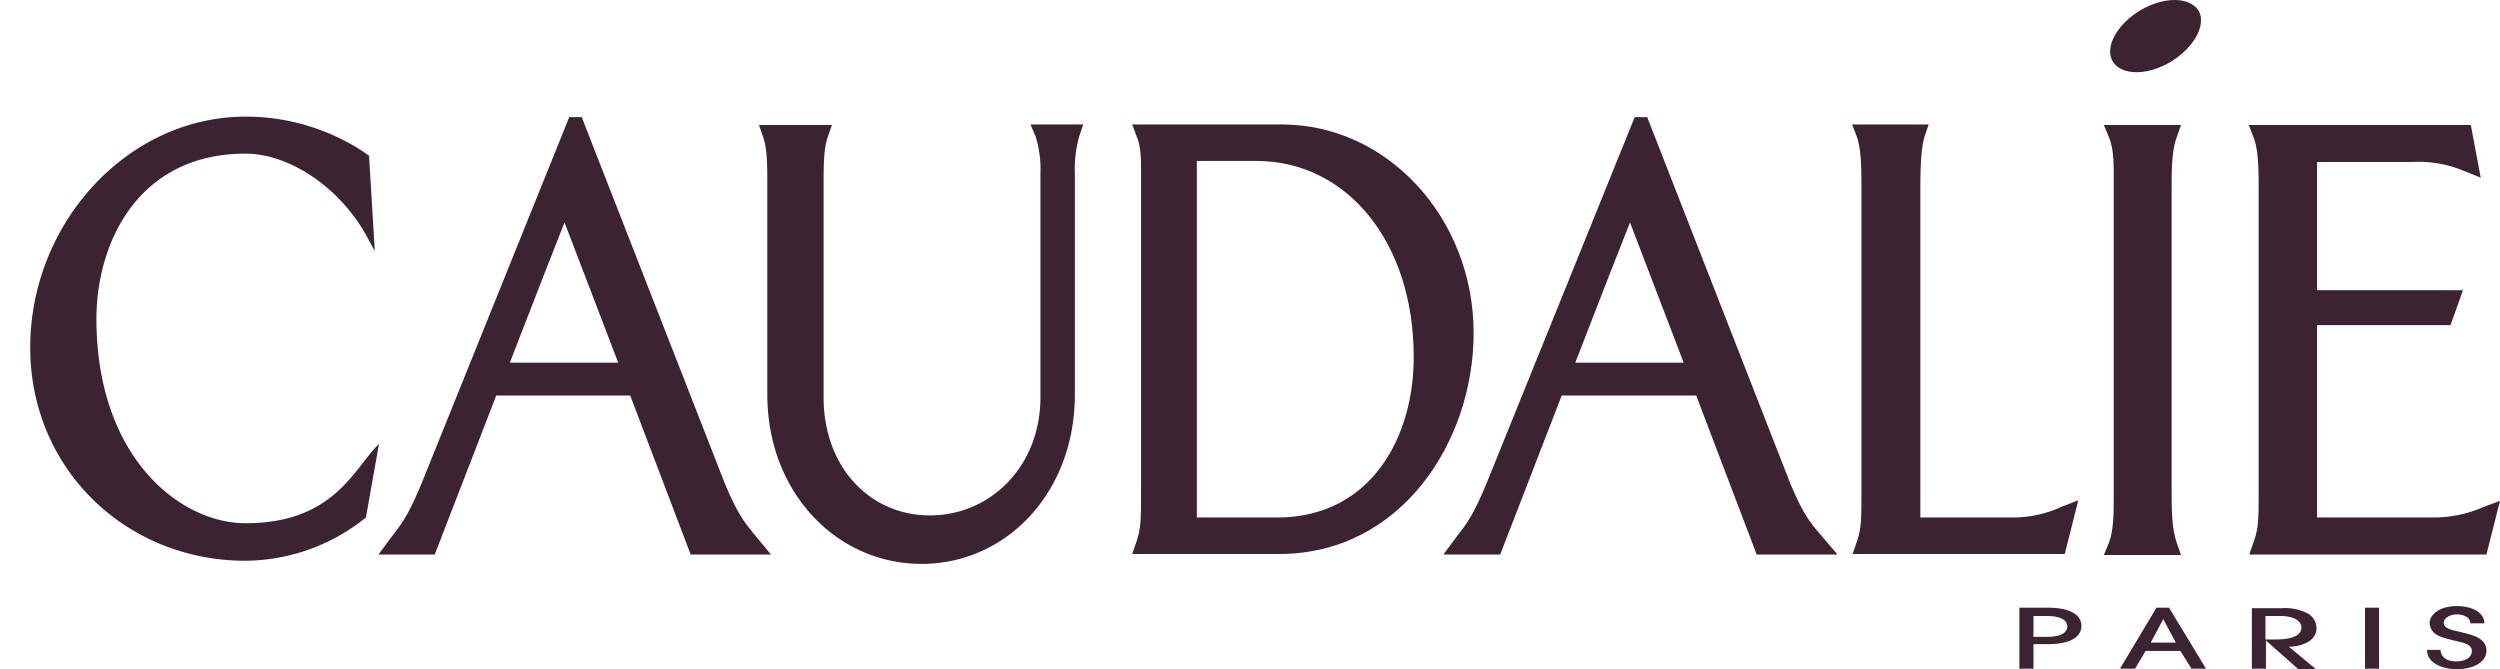
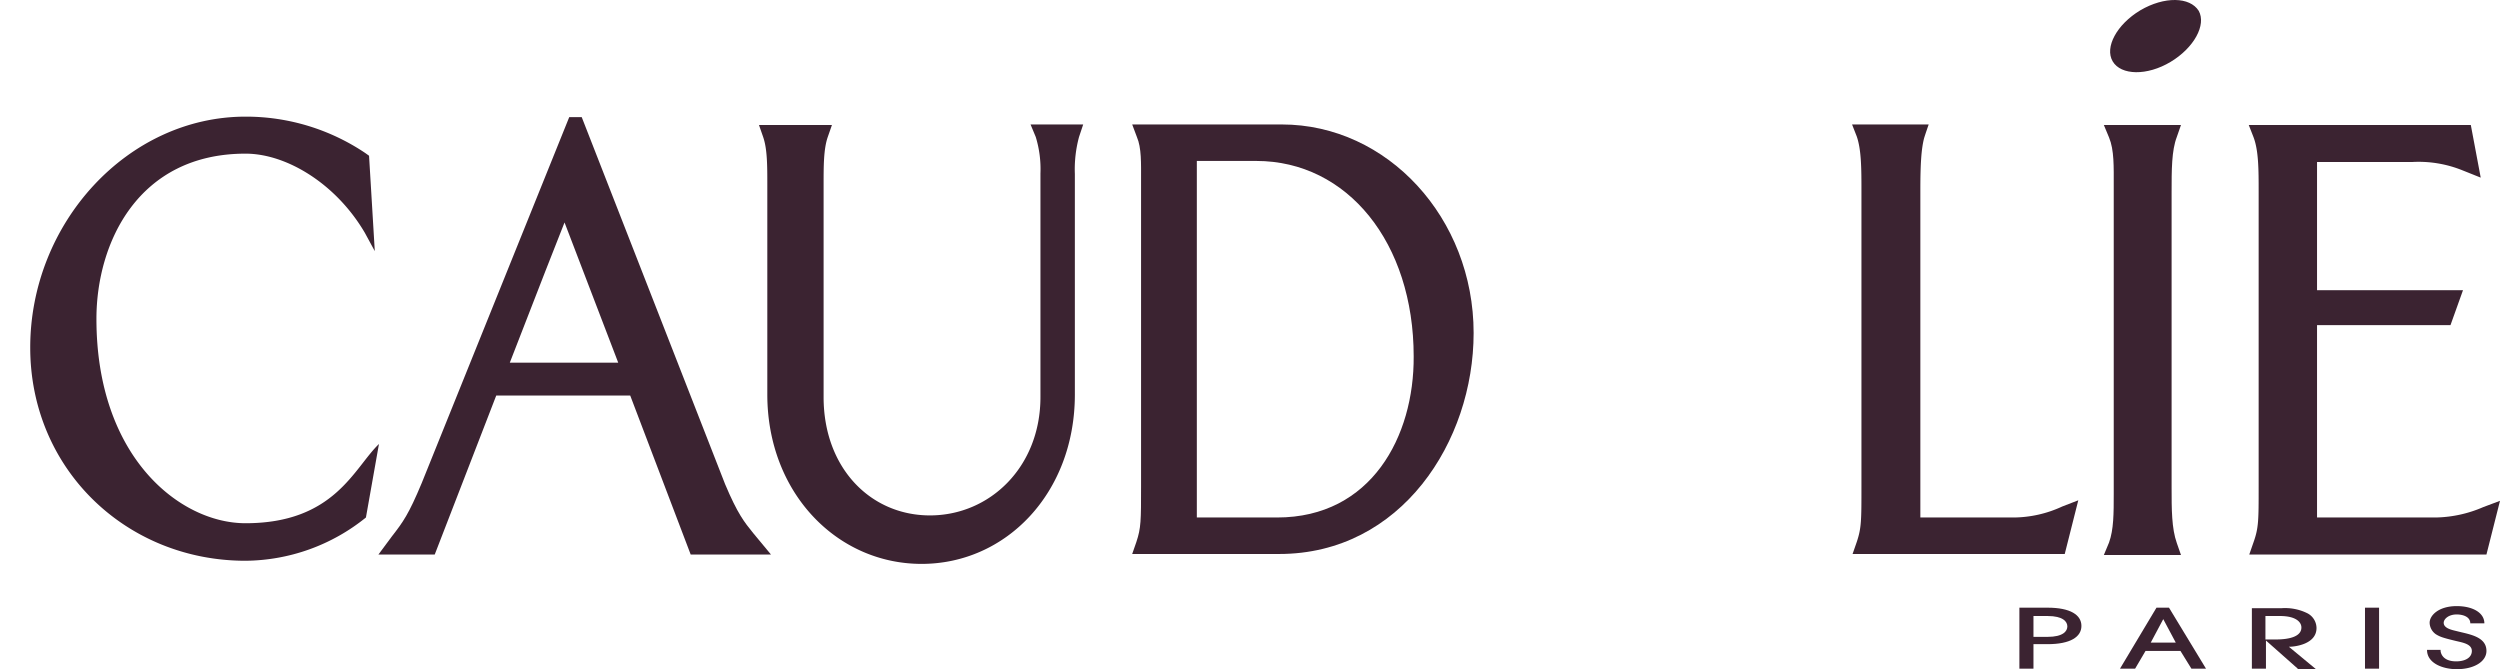
<svg xmlns="http://www.w3.org/2000/svg" width="479.6" height="128.376" viewBox="0 0 479.6 128.376">
  <g id="Caudalie_Logo" transform="translate(-55.6 -68.524)">
    <path id="Pfad_90" data-name="Pfad 90" d="M445.7,190.7h2.7c3,0,3.8-1.1,3.8-2s-.8-2-3.8-2h-2.7Zm0,6.1H443V185.1h5.4c4.4,0,6.5,1.4,6.5,3.5s-2.1,3.5-6.5,3.5h-2.7Z" fill="#3b2331" />
    <path id="Pfad_91" data-name="Pfad 91" d="M473,191.8l-2.4-4.5h0l-2.4,4.5Zm3,5-2.1-3.4h-6.7l-2,3.4h-2.9l7-11.7h2.4l7.1,11.7Z" fill="#3b2331" />
    <path id="Pfad_92" data-name="Pfad 92" d="M490.2,191.2H492c1.1,0,5.1,0,5.1-2.3,0-1-1-2.2-4.1-2.2h-2.8Zm6.2,5.6-6.1-5.4h0v5.4h-2.7V185.2h5.7a9.61,9.61,0,0,1,5,1A3.231,3.231,0,0,1,500,189c0,3.1-4.1,3.6-5.3,3.6l5.2,4.3h-3.5Z" fill="#3b2331" />
    <rect id="Rechteck_7" data-name="Rechteck 7" width="2.7" height="11.7" transform="translate(509.3 185.1)" fill="#3b2331" />
    <path id="Pfad_93" data-name="Pfad 93" d="M523.8,193.3c0,.4.3,2.1,3,2.1,1.7,0,3-.7,3-2s-1.7-1.6-3-1.9c-2.5-.6-3.1-.8-3.9-1.3a2.764,2.764,0,0,1-1.2-2.2c0-1.4,1.7-3.2,5.2-3.2,3.1,0,5.3,1.3,5.3,3.3h-2.7c0-1.3-1.5-1.7-2.6-1.7-1.6,0-2.5.9-2.5,1.6,0,1.1,1.7,1.4,2.5,1.6,2.3.6,5.7,1,5.7,3.8,0,2-2.3,3.5-5.7,3.5-2.6,0-5.7-1.1-5.7-3.7h2.6Z" fill="#3b2331" />
    <path id="Pfad_94" data-name="Pfad 94" d="M255.6,92.4h-2.3l1,2.4a21.089,21.089,0,0,1,.9,7v42.9c0,13.4-9.7,22.7-21.2,22.7-11.4,0-20.4-9.1-20.4-22.7V104c0-3.7,0-6.9.8-9.2l.8-2.3h-14l.8,2.3c.8,2.3.8,5.5.8,9.2v40.2c0,18.8,13.3,32.5,29.6,32.5,16.2,0,29.4-13.6,29.4-32.5V101.9a23.893,23.893,0,0,1,.8-7.1l.8-2.4h-7.8Z" fill="#3b2331" />
    <path id="Pfad_95" data-name="Pfad 95" d="M532,165.8a23.857,23.857,0,0,1-9.1,2H500.1V130.9h25.6l2.4-6.7h-28V99.6h18.3a22.4,22.4,0,0,1,9.6,1.6l3.5,1.4-1.9-10.1H487l.9,2.3c1,2.6,1,6.3,1,10.5v56.6c0,6.5,0,7.9-1,10.7l-.8,2.3h45.5l2.6-10.3Z" fill="#3b2331" />
    <path id="Pfad_96" data-name="Pfad 96" d="M442,167.8H424V105c0-5.2.2-7.9.7-9.9.2-.7.9-2.7.9-2.7H410.9l.9,2.3c.9,2.6.9,6.3.9,10.6v56.5c0,6.6,0,8-.9,10.7l-.8,2.3h40.7l2.6-10.3-3.1,1.2a22.47,22.47,0,0,1-9.2,2.1" fill="#3b2331" />
    <path id="Pfad_97" data-name="Pfad 97" d="M300.6,167.8H285.2V99.4h11.4c17.5,0,30.2,15.7,30.2,37.5.1,15.3-8.1,30.9-26.2,30.9m.9-75.4H272.8l.9,2.4c.9,2.1.8,5,.8,8.4v58.6c0,6.6,0,8-.9,10.7l-.8,2.3H301c23.4,0,37.3-21.6,37.3-42.4,0-22-16.5-40-36.8-40" fill="#3b2331" />
    <path id="Pfad_98" data-name="Pfad 98" d="M153.4,138.1c5-12.9,9.6-24.7,10.5-26.9.9,2.3,5.4,14.1,10.3,26.9Zm41.3,23.3L167.2,91h-2.4l-28.3,70.2c-2.5,6-3.6,7.5-5.7,10.2l-2.6,3.5H139s5.8-15,11.8-30.5h25.7c5.9,15.5,11.6,30.5,11.6,30.5h15.4l-3.4-4.1c-1.7-2.1-3-3.7-5.4-9.4" fill="#3b2331" />
-     <path id="Pfad_99" data-name="Pfad 99" d="M357.8,138.1c5-12.9,9.6-24.7,10.5-26.9.9,2.3,5.4,14.1,10.3,26.9Zm41.3,23.3L371.6,91h-2.4l-28.4,70.2c-2.5,6-3.6,7.5-5.7,10.2l-2.6,3.5h10.9s5.8-15,11.8-30.5H381c5.9,15.5,11.6,30.5,11.6,30.5h15.5l-3.5-4.1c-1.8-2.1-3.1-3.7-5.5-9.4" fill="#3b2331" />
    <path id="Pfad_100" data-name="Pfad 100" d="M473.2,94.8l.8-2.3H459.2l1,2.4c1,2.4.9,5.6.9,9.3v59c0,3.8,0,6.9-.9,9.4l-1,2.4H474l-.8-2.3c-1-2.8-1-6.5-1-10.7V105.5c0-4.4,0-8.1,1-10.7" fill="#3b2331" />
    <path id="Pfad_101" data-name="Pfad 101" d="M102.7,168.9c-12.6,0-28.6-12.7-28.6-39.2,0-14.6,8-31.7,28.6-31.7,7.9,0,17.4,5.8,22.9,15.2l1.9,3.5-1.1-18.3-.7-.5a41.035,41.035,0,0,0-23-7c-22.6,0-41.3,20.4-41.3,44.3,0,23.3,18.4,40.9,41.3,40.9a37.185,37.185,0,0,0,23.1-8.3l2.5-14.1c-4.8,4.6-8.5,15.2-25.6,15.2" fill="#3b2331" />
    <path id="Pfad_102" data-name="Pfad 102" d="M472,80.4c-4.5,2.7-9.5,2.6-11.1-.1s.8-7.1,5.3-9.8c4.6-2.7,9.5-2.6,11.2.1,1.5,2.7-.9,7.1-5.4,9.8" fill="#3b2331" />
  </g>
</svg>